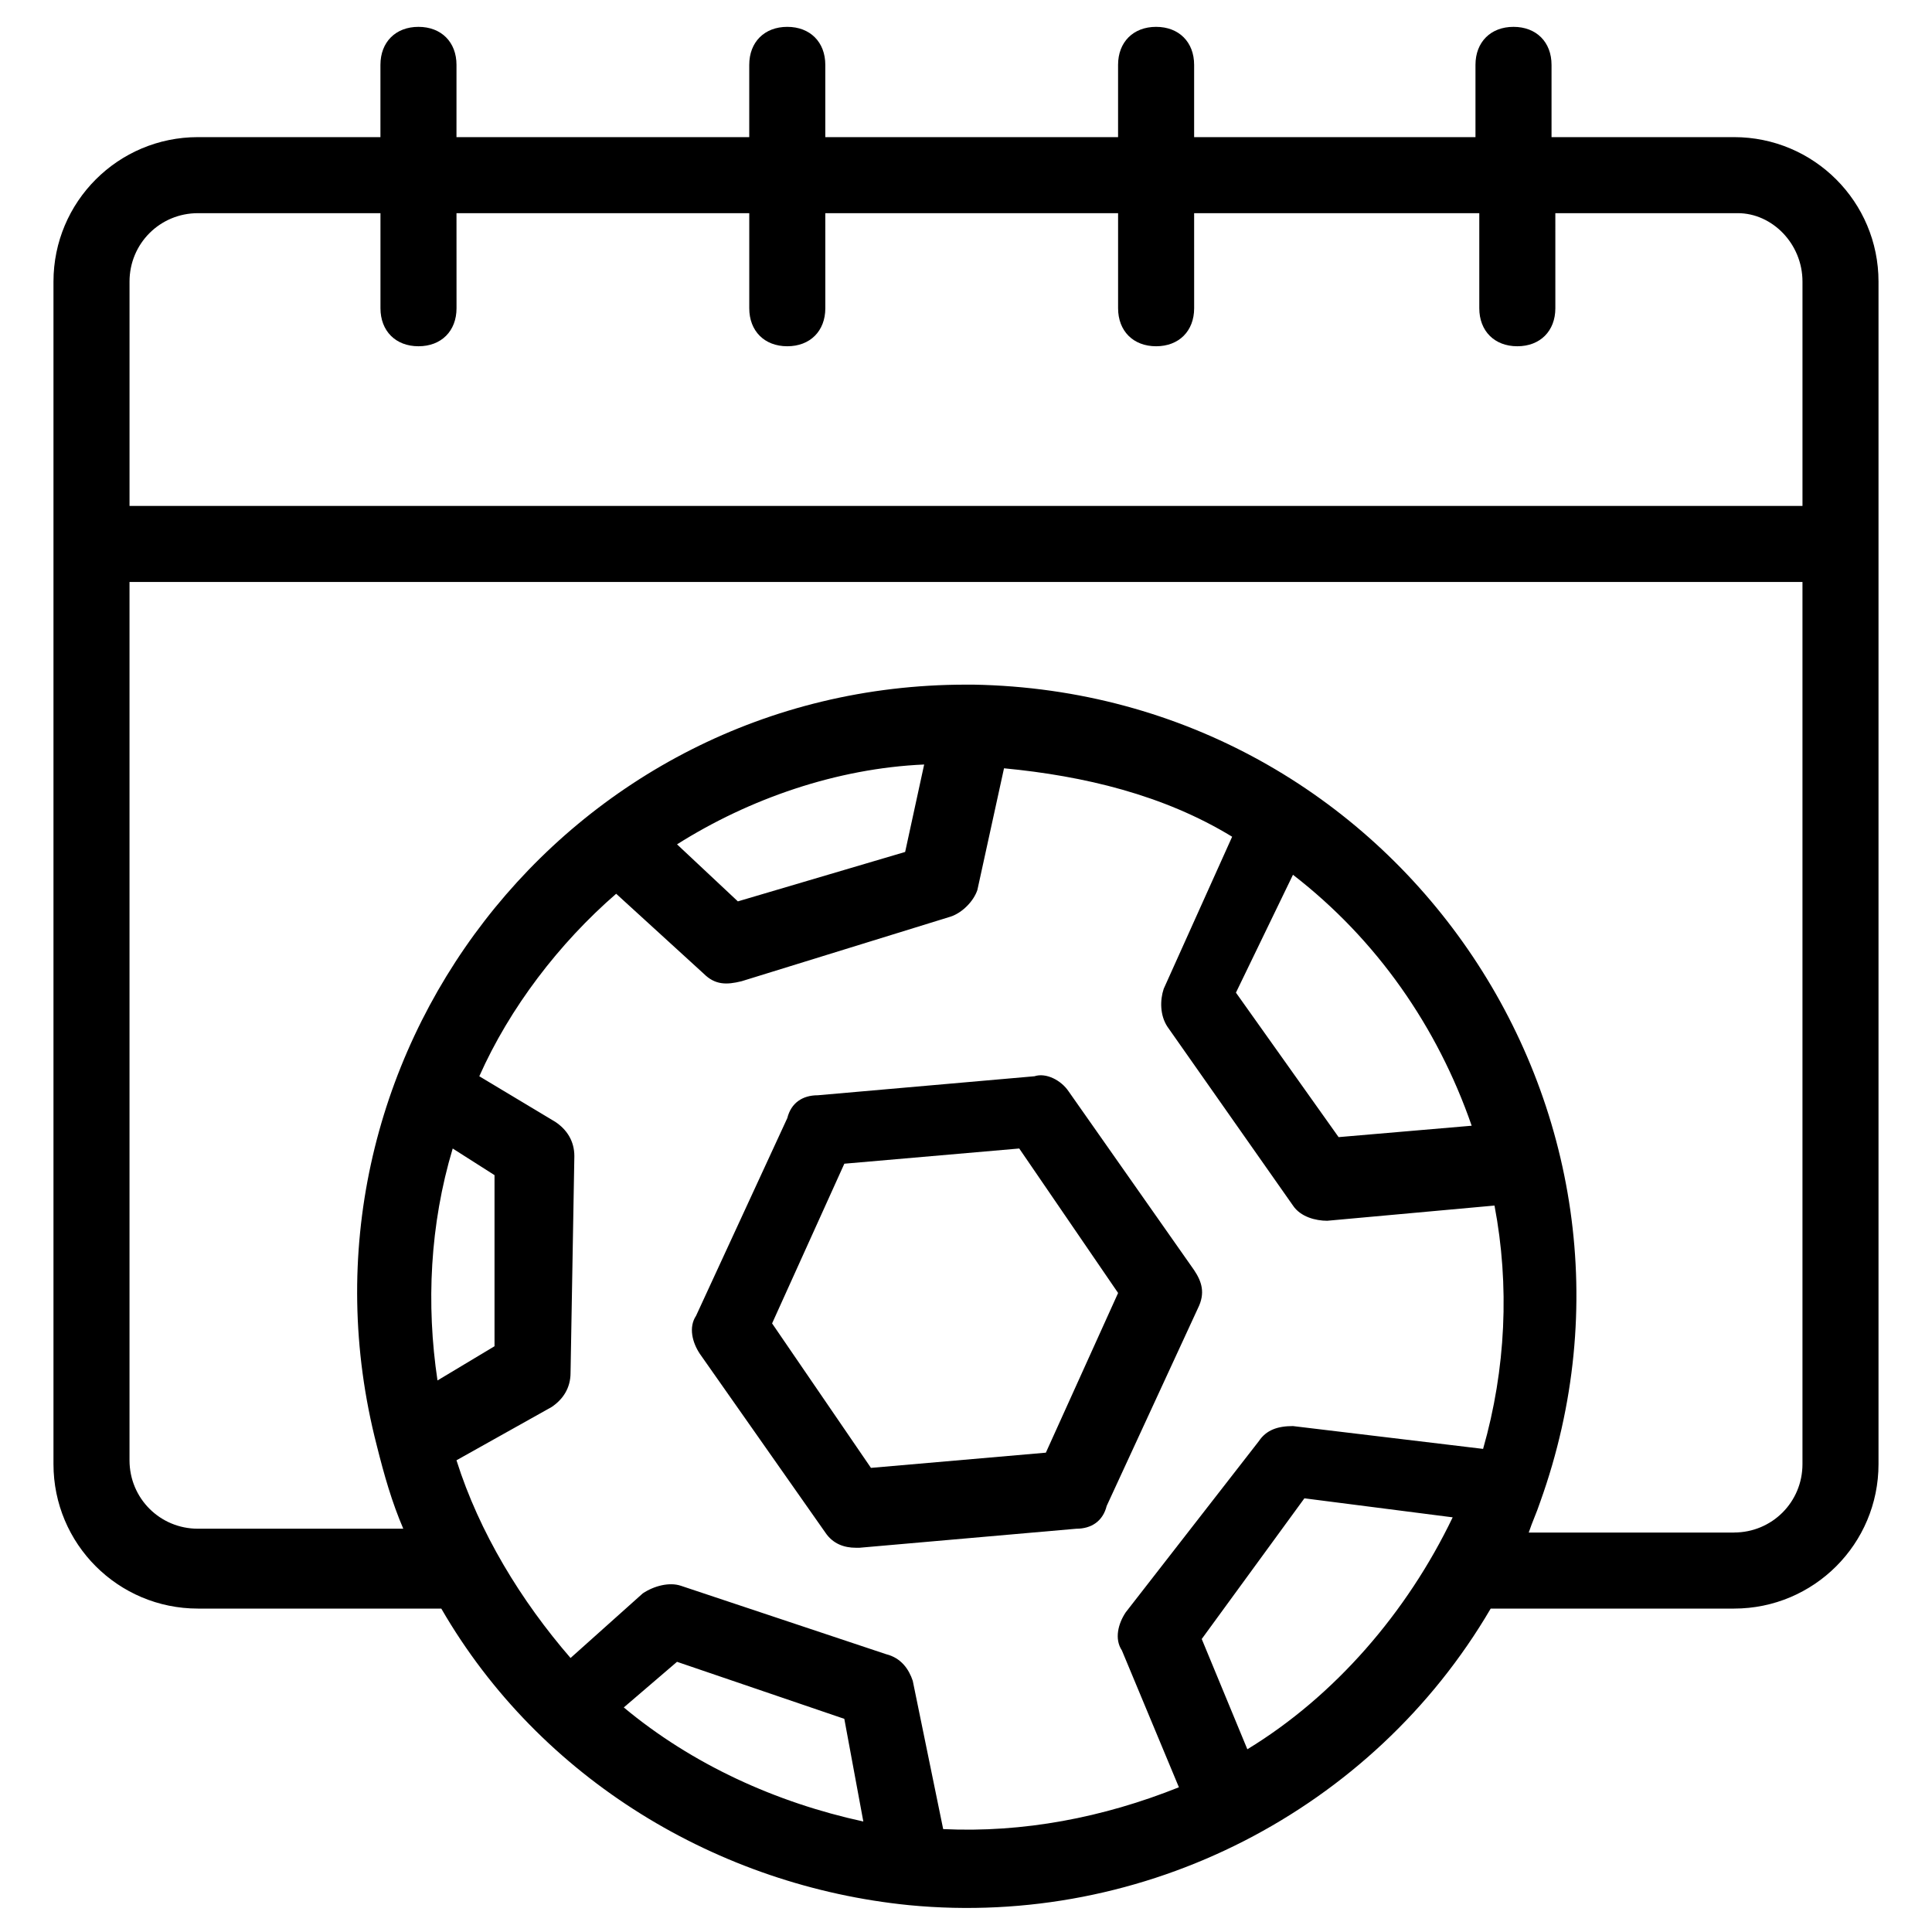
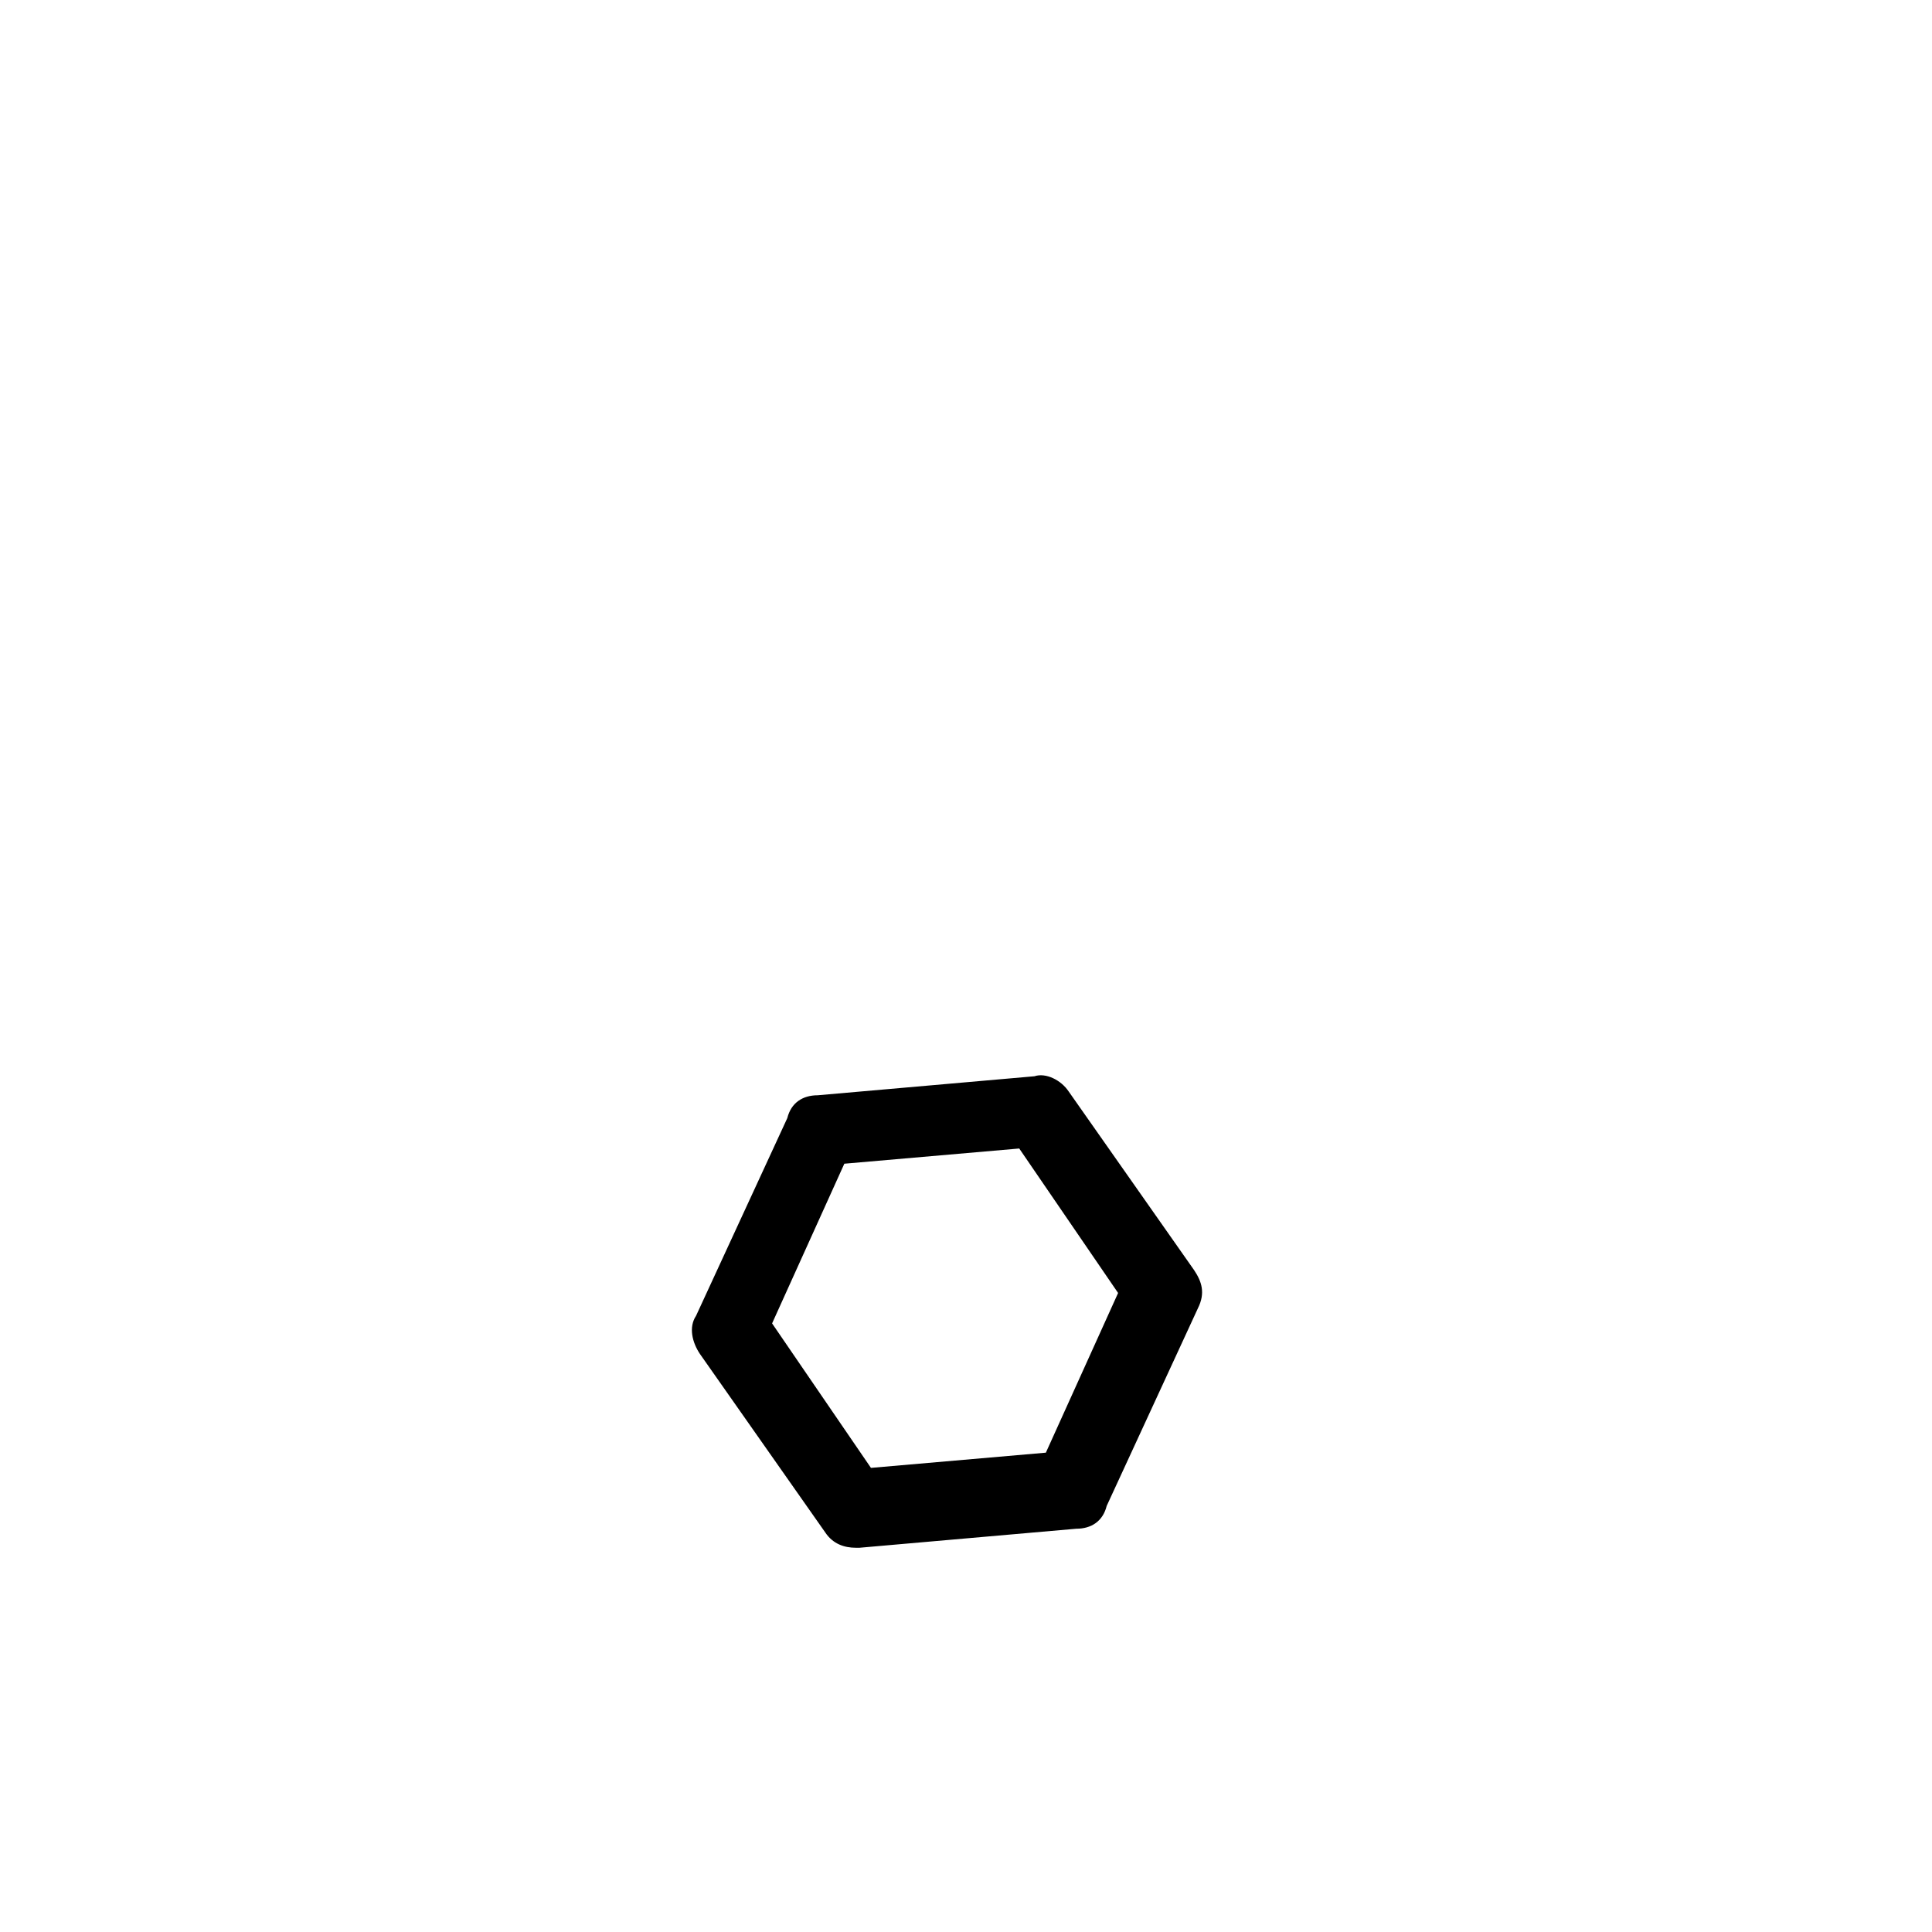
<svg xmlns="http://www.w3.org/2000/svg" fill="#000000" width="800px" height="800px" version="1.1" viewBox="144 144 512 512">
  <g>
    <path d="m460.46 480.61-33.25-47.359c-2.016-3.023-6.047-5.039-9.07-4.031l-57.434 5.039c-4.031 0-7.055 2.016-8.062 6.047l-24.184 52.395c-2.016 3.023-1.008 7.055 1.008 10.078l33.25 47.359c2.016 3.023 5.039 4.031 8.062 4.031h1.008l57.434-5.039c4.031 0 7.055-2.016 8.062-6.047l24.184-52.395c2.012-4.035 1.008-7.055-1.008-10.078zm-39.297 48.363-46.352 4.031-26.199-38.289 19.145-42.32 46.352-4.031 26.199 38.289z" />
-     <path d="m603.54 180.34h-48.367v-19.145c0-6.047-4.031-10.078-10.078-10.078s-10.078 4.031-10.078 10.078v19.145h-74.559v-19.145c0-6.047-4.031-10.078-10.078-10.078s-10.078 4.031-10.078 10.078v19.145h-77.586v-19.145c0-6.047-4.031-10.078-10.078-10.078s-10.078 4.031-10.078 10.078v19.145h-77.586l0.004-19.145c0-6.047-4.031-10.078-10.078-10.078-6.047 0-10.078 4.031-10.078 10.078v19.145h-48.359c-21.16 0-38.289 17.133-38.289 38.293v313.37c0 21.16 17.129 38.289 38.289 38.289h64.488c26.199 45.344 73.555 73.555 123.94 78.594 62.473 6.047 122.93-25.191 154.16-78.594h64.488c21.16 0 38.289-17.129 38.289-38.289v-313.37c0-21.16-17.129-38.293-38.289-38.293zm-407.08 20.152h48.367v25.191c0 6.047 4.031 10.078 10.078 10.078s10.078-4.031 10.078-10.078l-0.008-25.191h77.586v25.191c0 6.047 4.031 10.078 10.078 10.078s10.078-4.031 10.078-10.078l-0.004-25.191h77.59v25.191c0 6.047 4.031 10.078 10.078 10.078 6.047 0 10.078-4.031 10.078-10.078l-0.004-25.191h75.57v25.191c0 6.047 4.031 10.078 10.078 10.078s10.078-4.031 10.078-10.078l-0.004-25.191h48.367c9.066 0 17.129 8.062 17.129 18.141v59.449h-443.35v-59.449c0-10.078 8.059-18.141 18.137-18.141zm63.48 309.34c-3.023-20.152-2.016-41.312 4.031-61.465l11.082 7.055v45.344zm49.371 86.656 14.105-12.09 44.336 15.113 5.039 27.207c-23.176-5.039-45.344-15.117-63.48-30.23zm84.641 32.242-8.062-39.297c-1.008-3.023-3.023-6.047-7.055-7.055l-54.41-18.137c-3.023-1.008-7.055 0-10.078 2.016l-19.145 17.129c-13.098-15.113-24.184-33.25-30.23-52.395l25.191-14.105c3.023-2.016 5.039-5.039 5.039-9.07l1.008-57.434c0-4.031-2.016-7.055-5.039-9.07l-20.152-12.09c8.062-18.137 21.16-35.266 36.273-48.367l23.176 21.16c3.023 3.023 6.047 3.023 10.078 2.016l55.418-17.129c3.023-1.008 6.047-4.031 7.055-7.055l7.055-32.242c21.16 2.016 42.32 7.055 60.457 18.137l-18.137 40.305c-1.008 3.023-1.008 7.055 1.008 10.078l33.25 47.359c2.016 3.023 6.047 4.031 9.07 4.031l44.336-4.031c4.031 21.16 3.023 43.328-3.023 64.488l-50.383-6.047c-4.031 0-7.055 1.008-9.07 4.031l-35.262 45.34c-2.016 3.023-3.023 7.055-1.008 10.078l15.113 36.273c-20.152 8.062-41.312 12.09-62.473 11.082zm-5.039-282.13-5.039 23.176-44.332 13.098-16.121-15.113c19.141-12.09 42.316-20.152 65.492-21.16zm97.738 29.223c22.168 17.129 38.289 40.305 47.359 66.504l-35.266 3.023-27.207-38.289zm-12.09 231.75-12.09-29.223 27.207-37.281 39.297 5.039c-12.094 25.191-31.238 47.359-54.414 61.465zm128.98-57.434h-54.41c1.008-3.023 2.016-5.039 3.023-8.062 37.281-103.79-38.289-214.62-150.14-216.64h-2.016c-105.8 0-182.38 99.754-156.18 201.52 2.016 8.062 4.031 15.113 7.055 22.168h-54.414c-10.078 0-18.137-8.062-18.137-18.137v-232.76h443.35v233.77c0 10.074-8.062 18.133-18.137 18.133z" />
  </g>
</svg>